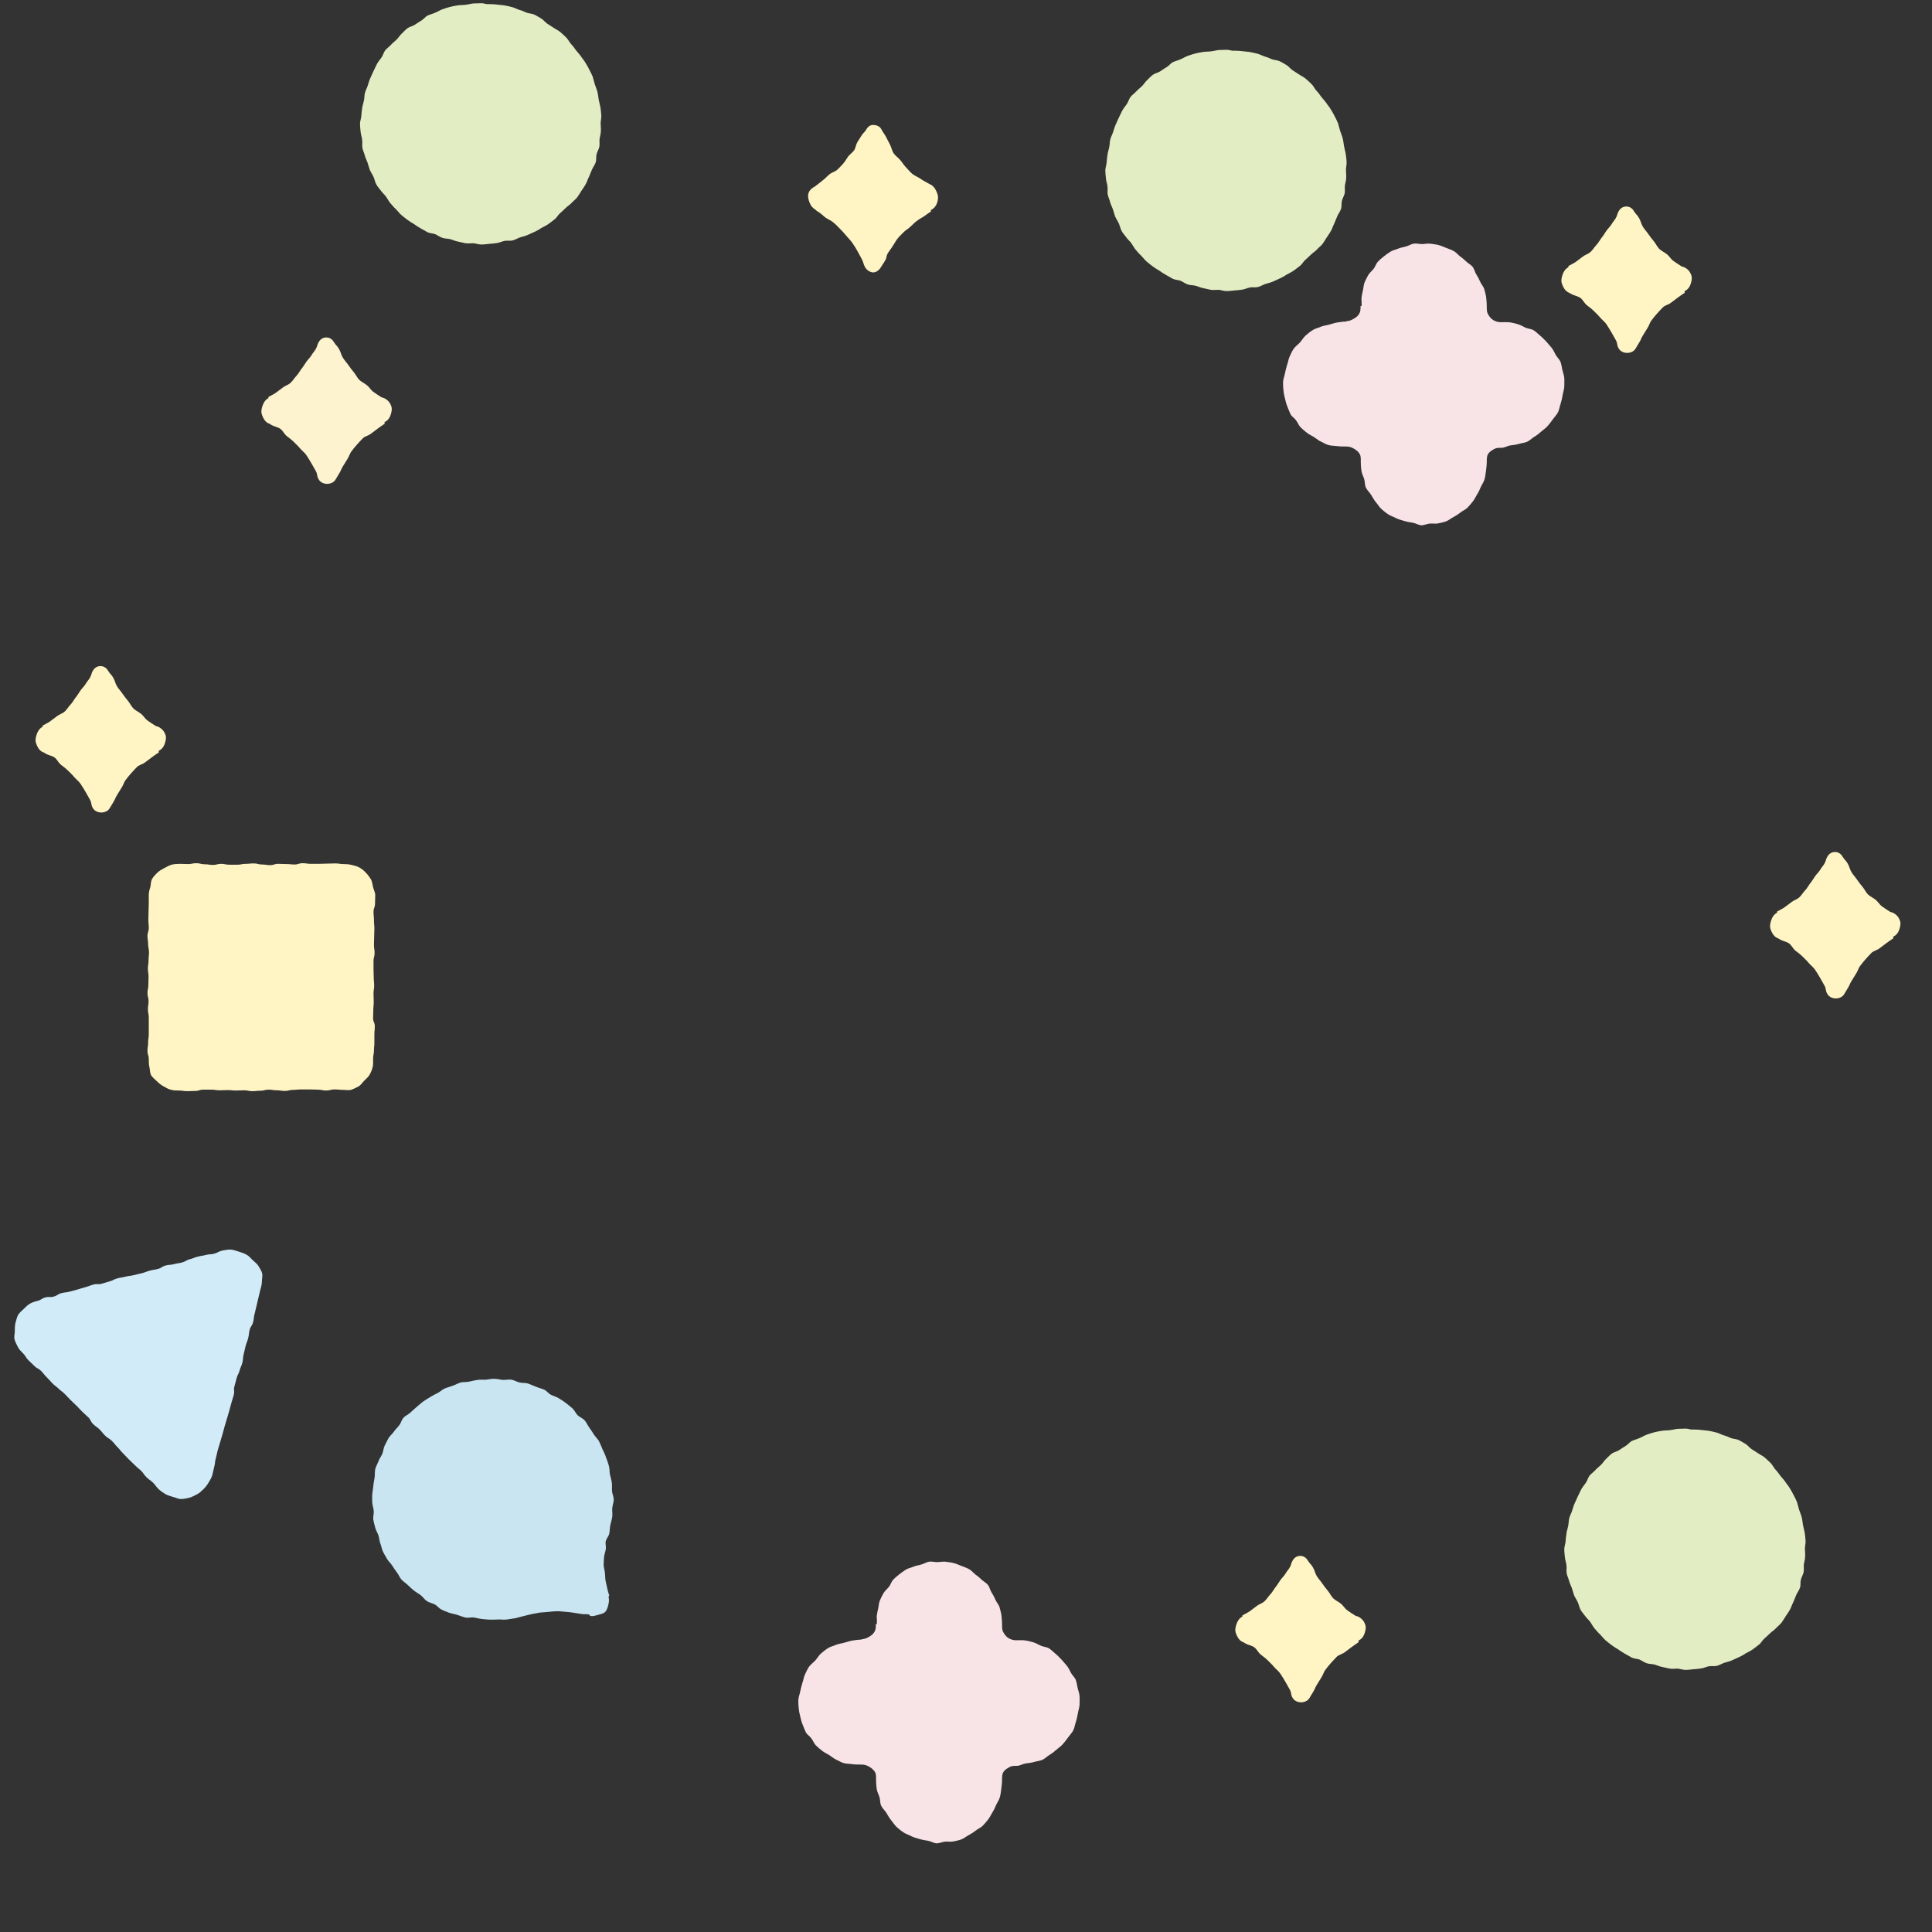
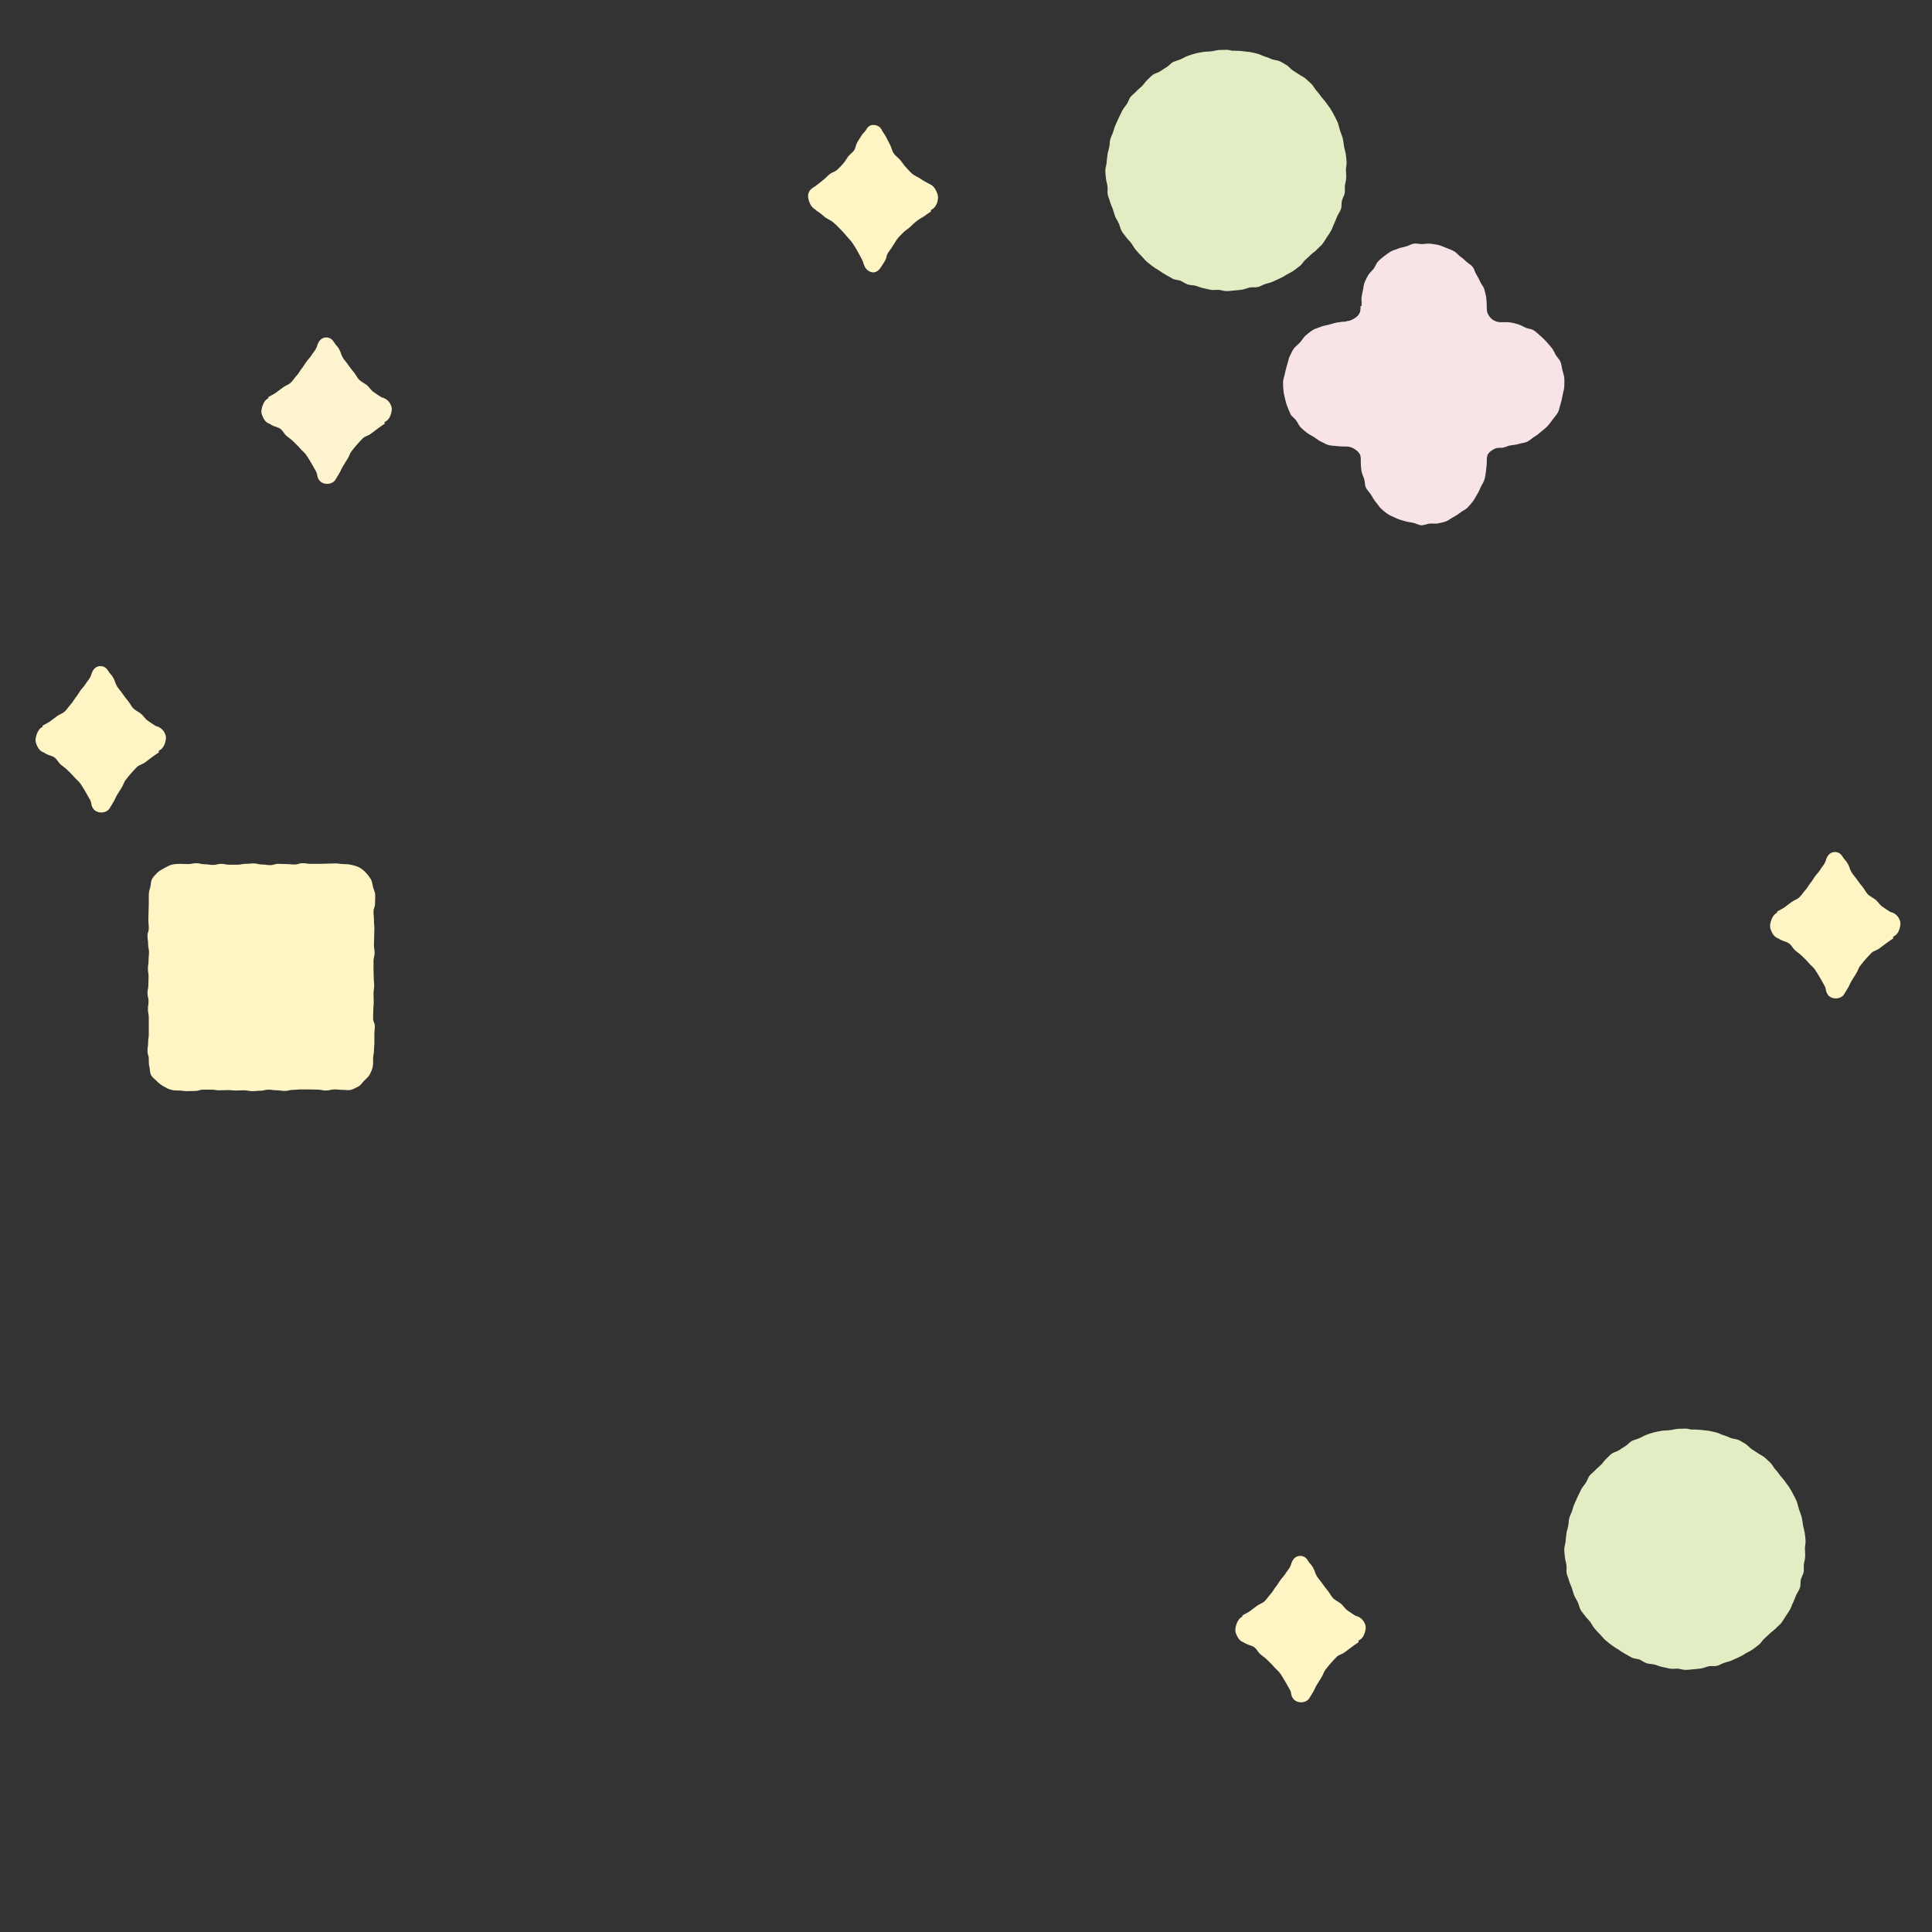
<svg xmlns="http://www.w3.org/2000/svg" version="1.1" id="レイヤー_1" x="0px" y="0px" viewBox="0 0 900 900" style="enable-background:new 0 0 900 900;" xml:space="preserve">
  <rect x="0" y="0" width="900" height="900" fill="#333333" stroke="none" />
  <style type="text/css">
	.st0{fill:#FFF5C4;}
	.st1{fill-rule:evenodd;clip-rule:evenodd;fill:#E3EDC3;}
	.st2{fill:#F8E4E6;}
	.st3{fill-rule:evenodd;clip-rule:evenodd;fill:#C8E5F1;}
	.st4{fill:#D1ECF8;}
	.st5{fill:#FDF3CF;}
</style>
  <g>
    <path class="st0" d="M173.8,493.4c0,1.3,0.1,2.5-0.2,3.7s-0.8,2.4-1.4,3.5c-0.6,1.1-1.6,1.9-2.5,2.8s-1.6,2.1-2.7,2.7   c-1.1,0.6-2.3,1.2-3.5,1.6c-1.2,0.3-2.5,0-3.8,0c-1.9,0-1.9-0.2-3.9-0.2c-1.9,0-1.9,0.5-3.9,0.5c-1.9,0-1.9-0.4-3.9-0.4   c-1.9,0-1.9-0.1-3.9-0.1c-1.9,0-1.9,0-3.8,0c-1.9,0-1.9,0.2-3.8,0.2s-1.9,0.5-3.8,0.5c-1.9,0-1.9-0.3-3.8-0.3   c-1.9,0-1.9-0.3-3.8-0.3c-1.9,0-1.9,0.5-3.8,0.5c-1.9,0-1.9,0.2-3.8,0.2c-1.9,0-1.9-0.4-3.8-0.4c-1.9,0-1.9,0.1-3.8,0.1   c-1.9,0-1.9-0.2-3.8-0.2c-1.9,0-1.9,0.1-3.8,0.1c-1.9,0-1.9-0.3-3.8-0.3c-1.9,0-1.9,0-3.8,0c-1.9,0-1.9,0.6-3.8,0.6   c-1.9,0-1.9,0.1-3.8,0.1c-1.9,0-1.9-0.3-3.8-0.3c-1.3,0-2.6,0-3.8-0.4c-1.2-0.3-2.4-1-3.4-1.6c-1.1-0.6-2.1-1.4-3-2.3   s-2-1.7-2.7-2.8c-0.6-1.1-0.5-2.5-0.8-3.8c-0.3-1.2-0.3-2.4-0.3-3.7c0-1.9-0.6-1.9-0.6-3.9c0-1.9,0.3-1.9,0.3-3.9   c0-1.9,0.3-1.9,0.3-3.9s0-1.9,0-3.9c0-1.9,0-1.9,0-3.8s-0.4-1.9-0.4-3.8s0.3-1.9,0.3-3.8s-0.5-1.9-0.5-3.8s0.4-1.9,0.4-3.8   s0.1-1.9,0.1-3.8s-0.3-1.9-0.3-3.8s0.3-1.9,0.3-3.8s0.2-1.9,0.2-3.8s-0.4-1.9-0.4-3.8s-0.3-1.9-0.3-3.8s0.6-1.9,0.6-3.8   s-0.2-1.9-0.2-3.8s0.1-1.9,0.1-3.8s0.1-1.9,0.1-3.8s0-1.9,0-3.8c0-1.3,0.3-2.5,0.7-3.7c0.3-1.2,0.2-2.7,0.8-3.8   c0.6-1.1,1.6-2.1,2.5-3s2.1-1.5,3.2-2.1c1.1-0.6,2.2-1.2,3.4-1.6c1.2-0.3,2.5-0.4,3.8-0.4c1.9,0,1.9,0.1,3.9,0.1   c1.9,0,1.9-0.4,3.9-0.4c1.9,0,1.9,0.5,3.9,0.5c1.9,0,1.9,0.3,3.8,0.3c1.9,0,1.9-0.5,3.8-0.5c1.9,0,1.9,0.4,3.8,0.4   c1.9,0,1.9,0,3.8,0c1.9,0,1.9-0.4,3.8-0.4c1.9,0,1.9-0.2,3.8-0.2c1.9,0,1.9,0.5,3.8,0.5c1.9,0,1.9,0.3,3.8,0.3   c1.9,0,1.9-0.6,3.8-0.6c1.9,0,1.9,0.1,3.8,0.1c1.9,0,1.9,0.2,3.8,0.2s1.9-0.6,3.8-0.6c1.9,0,1.9,0.3,3.8,0.3c1.9,0,1.9,0,3.8,0   c1.9,0,1.9-0.1,3.8-0.1c1.9,0,1.9-0.1,3.8-0.1c1.9,0,1.9,0.3,3.8,0.3c1.3,0,2.6,0.1,3.8,0.4s2.6,0.6,3.6,1.2c1.1,0.6,2.2,1.5,3,2.4   c0.9,0.9,1.7,2,2.4,3.1c0.6,1.1,0.7,2.5,1,3.7s1,2.4,1,3.7c0,1.9-0.1,1.9-0.1,3.9c0,1.9-0.7,1.9-0.7,3.9c0,1.9,0.2,1.9,0.2,3.9   c0,1.9,0.2,1.9,0.2,3.8s-0.1,1.9-0.1,3.8s-0.1,1.9-0.1,3.8s0.3,1.9,0.3,3.8s-0.5,1.9-0.5,3.8s0,1.9,0,3.8s0.1,1.9,0.1,3.8   s0.2,1.9,0.2,3.8s-0.3,1.9-0.3,3.8s0.1,1.9,0.1,3.8s-0.2,1.9-0.2,3.8s-0.1,1.9-0.1,3.8s0.8,1.9,0.8,3.8s-0.2,1.9-0.2,3.8   s0,1.9,0,3.8s-0.2,1.9-0.2,3.8C174.1,491.5,173.8,491.5,173.8,493.4" />
    <path class="st0" d="M381.2,98.7c1.2,0.7,2.2,1.8,3.4,2.7c1.2,0.8,2.6,1.3,3.7,2.3c1.1,0.9,2.1,2,3.1,3s2,2.1,2.9,3.2   s2,2.1,2.8,3.3c0.8,1.2,1.6,2.4,2.3,3.7c1,1.8,1,1.9,2,3.7c1,1.8,0.6,2.1,1.6,3.9c0.8,1.4,2.4,2.4,3.8,2.4s2.8-1.1,3.6-2.5   c0.9-1.5,1-1.4,1.9-3c0.9-1.5,0.4-1.8,1.2-3.3c0.7-1.2,1.6-2.2,2.3-3.4c0.8-1.1,1.4-2.4,2.2-3.4c0.8-1.1,1.9-2,2.8-3   s2.2-1.6,3.2-2.6c1-0.9,1.9-1.9,3-2.7c1.1-0.9,2.3-1.5,3.4-2.2c1.1-0.8,2.2-1.6,3.3-2.3c0.1-0.1-0.2-0.5-0.1-0.6   c1.5-0.8,2.4-1.9,2.9-3.3c0.5-1.5,0.7-3,0.1-4.5c-0.5-1.4-1.3-3-2.7-3.9c-0.7-0.4-0.8-0.4-1.5-0.8c-1.2-0.7-2.5-1.3-3.7-2.2   c-1.2-0.8-2.6-1.3-3.7-2.2c-1.1-0.9-2-2.1-3-3.1s-1.7-2.3-2.7-3.4c-0.9-1.1-2.2-1.9-3-3.1s-1-2.7-1.7-4c-1-1.8-0.9-1.9-1.9-3.7   s-1.2-1.7-2.2-3.6c-0.8-1.4-2.4-1.9-3.8-1.9s-2.5,0.9-3.2,2.2c-0.9,1.5-1.3,1.3-2.2,2.8c-0.9,1.5-1,1.5-1.9,3   c-0.7,1.2-0.8,2.7-1.5,3.8c-0.8,1.1-2,1.9-2.8,2.9c-0.8,1.1-1.4,2.3-2.3,3.3s-1.8,2-2.8,2.9s-2.5,1.2-3.6,2.1c-1,0.8-1.9,1.9-3,2.7   c-1.1,0.8-2.1,1.8-3.2,2.5c-0.2,0.1-0.1,0.2-0.3,0.3c-1.5,0.8-2.7,1.7-3.2,3.1c-0.5,1.5-0.2,3,0.4,4.5c0.5,1.4,1.3,2.5,2.8,3.4   C380.5,98.3,380.5,98.3,381.2,98.7" />
    <path class="st1" d="M571.5,23.2c-1.2,0-2.5,0.1-3.7,0.1c-1.2,0.1-2.4,0.5-3.6,0.6c-1.2,0.2-2.5,0.1-3.7,0.3   c-1.2,0.2-2.5,0.4-3.6,0.7c-1.2,0.3-2.4,0.7-3.5,1.1c-1.2,0.4-2.2,1.1-3.4,1.6c-1.1,0.5-2.4,0.8-3.5,1.3s-1.9,1.7-2.9,2.3   c-1.1,0.6-2,1.3-3.1,2c-1,0.7-2.4,0.9-3.4,1.6c-1,0.7-1.8,1.7-2.7,2.5s-1.5,1.9-2.4,2.8c-0.9,0.9-1.9,1.6-2.7,2.5s-1.9,1.6-2.7,2.6   c-0.7,1-1,2.3-1.7,3.3s-1.5,1.9-2.1,3s-1,2.2-1.6,3.3c-0.5,1.1-1,2.2-1.5,3.3s-0.8,2.3-1.2,3.5s-1,2.2-1.3,3.4s-0.2,2.4-0.5,3.6   c-0.2,1.2-0.7,2.4-0.8,3.6c-0.2,1.2-0.3,2.4-0.4,3.6c-0.1,1.2-0.6,2.4-0.6,3.7c0,1.2,0.2,2.5,0.3,3.7s0.6,2.4,0.7,3.6   c0.2,1.2-0.1,2.5,0.1,3.7c0.2,1.2,0.8,2.3,1.1,3.5s0.9,2.3,1.3,3.4c0.4,1.2,0.7,2.4,1.1,3.5c0.5,1.1,1.2,2.1,1.7,3.2   s0.7,2.4,1.3,3.5s1.5,2,2.2,3s1.7,1.8,2.4,2.8s1.2,2.1,2,3s1.6,1.9,2.5,2.7c0.9,0.9,1.6,1.9,2.5,2.7s1.9,1.5,2.9,2.3   c1,0.7,2,1.4,3.1,2c1,0.7,2,1.4,3.1,2c1.1,0.6,2.1,1.2,3.2,1.8c1.1,0.5,2.5,0.5,3.6,0.9c1.1,0.5,2.1,1.3,3.3,1.7s2.4,0.3,3.6,0.6   c1.2,0.3,2.3,0.9,3.5,1.1c1.2,0.2,2.4,0.6,3.6,0.8c1.2,0.2,2.5,0,3.7,0c1.2,0.1,2.4,0.6,3.7,0.6c1.2,0,2.5-0.2,3.7-0.3   s2.5-0.2,3.7-0.4s2.4-0.8,3.5-1c1.2-0.2,2.5,0.1,3.7-0.2s2.3-1,3.4-1.4c1.2-0.4,2.4-0.6,3.5-1.1s2.2-1,3.3-1.5s2.2-1.1,3.2-1.8   c1.1-0.6,2.2-1.1,3.2-1.8c1-0.7,2-1.5,2.9-2.2c1-0.7,1.6-2,2.5-2.8s1.8-1.6,2.7-2.5s2-1.5,2.8-2.4s1.9-1.7,2.6-2.6   c0.7-1,1.4-2.1,2-3.1c0.7-1,1.4-2,2-3.1s0.9-2.3,1.5-3.4c0.5-1.1,0.9-2.3,1.4-3.4s1.3-2.1,1.7-3.3c0.4-1.2,0.1-2.5,0.4-3.7   c0.3-1.2,1-2.3,1.3-3.5c0.2-1.2,0-2.5,0.1-3.7c0.2-1.2,0.6-2.4,0.6-3.6c0.1-1.2-0.1-2.4-0.1-3.7c0-1.2,0.4-2.5,0.3-3.7   c-0.1-1.2-0.2-2.5-0.4-3.7s-0.6-2.4-0.8-3.6s-0.3-2.4-0.6-3.6c-0.3-1.2-0.8-2.3-1.2-3.5s-0.6-2.4-1-3.6c-0.5-1.1-1-2.3-1.6-3.3   c-0.5-1.1-1.2-2.2-1.8-3.2c-0.6-1.1-1.5-2-2.1-3c-0.7-1-1.6-1.9-2.3-2.8c-0.7-1-1.4-2-2.3-2.9c-0.8-0.9-1.3-2.1-2.2-3   s-1.8-1.7-2.7-2.5s-2.1-1.3-3.1-2s-2.1-1.3-3.1-2s-1.8-1.8-2.8-2.4c-1.1-0.6-2.1-1.3-3.2-1.8c-1.1-0.5-2.5-0.5-3.6-0.9   c-1.1-0.5-2.2-1-3.4-1.3c-1.2-0.4-2.2-1-3.4-1.3s-2.4-0.6-3.6-0.8c-1.2-0.2-2.4-0.2-3.7-0.4c-1.2-0.2-2.4-0.1-3.7-0.2   C574,23.8,572.8,23.2,571.5,23.2" />
-     <path class="st2" d="M408.5,756.5l-0.5,0.1c0,1.3,0,2.5-0.6,3.5c-0.6,1.1-1.5,1.8-2.6,2.4c-1,0.6-2.1,1.1-3.4,1.1l-0.1,0.2   c-1.4,0-2.7,0.2-4,0.4c-1.4,0.2-2.6,0.7-3.9,1c-1.3,0.4-2.7,0.5-3.9,1c-1.2,0.6-2.7,0.8-3.8,1.6c-1.2,0.7-2.2,1.6-3.3,2.5   c-1,0.9-1.7,2.2-2.6,3.2s-2.1,1.8-2.9,2.9c-0.8,1.1-1.3,2.4-1.9,3.6c-0.6,1.2-0.7,2.6-1.2,3.9c-0.4,1.3-0.7,2.5-1,3.9   c-0.2,1.3-0.8,2.6-0.9,4c0,1.3,0,2.7,0.2,4.1c0.1,1.3,0.4,2.6,0.7,3.8c0.3,1.3,0.6,2.5,1.1,3.7s0.9,2.4,1.5,3.6   c0.6,1.1,1.9,1.8,2.6,2.9c0.8,1,1.2,2.3,2.1,3.2s1.9,1.7,2.9,2.5s2.2,1.3,3.3,2c1.1,0.7,2.1,1.6,3.2,2.1c1.2,0.5,2.3,1.3,3.5,1.6   c1.2,0.4,2.6,0.3,3.9,0.5c1.5,0.2,3,0.2,4.5,0.2c1.3,0,2.5,0.4,3.5,1s2.1,1.4,2.7,2.5c0.6,1,0.5,2.3,0.5,3.6v0.1   c0,1.4,0.1,2.7,0.3,4.1c0.2,1.4,0.9,2.6,1.3,3.9c0.4,1.3,0.2,2.8,0.8,4c0.6,1.2,1.7,2.2,2.4,3.3c0.7,1.1,1.3,2.3,2.2,3.4   c0.9,1,1.6,2.3,2.6,3.2s2.1,1.8,3.2,2.5c1.1,0.8,2.5,1.1,3.7,1.8c1.2,0.6,2.5,0.9,3.8,1.3c1.3,0.4,2.6,0.6,3.9,0.8s2.6,1.1,4,1.2   c1.3,0,2.7-0.7,4-0.8s2.6,0.2,3.9-0.1s2.6-0.5,3.8-1c1.2-0.5,2.2-1.4,3.4-2c1.1-0.6,2.2-1.3,3.2-2.1s2.3-1.3,3.2-2.2   c0.9-0.9,1.7-1.9,2.5-2.9s1.3-2.2,2-3.3s1.2-2.2,1.7-3.4s1.4-2.3,1.7-3.5c0.4-1.2,0.5-2.5,0.7-3.8c0.2-1.5,0.4-3.1,0.4-4.6   c0-1.3,0-2.5,0.6-3.5s1.7-1.7,2.8-2.3c1-0.6,2.1-0.6,3.4-0.6h0.1c1.4,0,2.7-0.9,4-1.1c1.4-0.2,2.7-0.3,4-0.7s2.7-0.5,3.9-1   c1.2-0.6,2.2-1.6,3.3-2.3c1.2-0.7,2.2-1.5,3.2-2.4s2.1-1.6,3-2.6s1.7-2.1,2.5-3.2c0.8-1.1,1.8-2.1,2.4-3.3s0.7-2.6,1.2-3.9   c0.4-1.3,0.7-2.6,0.9-3.9c0.2-1.3,0.7-2.6,0.8-4c0-1.3,0.1-2.7,0-4.1c-0.1-1.3-0.6-2.5-0.9-3.8s-0.4-2.6-0.9-3.8s-1.6-2.1-2.2-3.2   c-0.6-1.1-1.1-2.3-1.9-3.3s-1.7-1.9-2.5-2.9c-0.9-0.9-1.8-1.9-2.8-2.7s-1.9-1.8-3-2.5s-2.5-0.7-3.7-1.2s-2.2-1.2-3.5-1.6   c-1.2-0.4-2.5-0.7-3.7-0.9c-1.5-0.2-3-0.1-4.5-0.1c-1.3,0-2.5-0.4-3.5-1s-1.8-1.6-2.4-2.7c-0.6-1-0.6-2.1-0.6-3.4   c0-1.5-0.1-3-0.3-4.6c-0.2-1.3-0.6-2.6-0.9-3.8c-0.4-1.2-1.4-2.2-1.9-3.4s-1.1-2.3-1.8-3.4c-0.7-1.1-0.9-2.5-1.7-3.5   c-0.8-1-2.1-1.6-3-2.5s-1.9-1.7-2.9-2.4c-1-0.8-1.8-1.9-3-2.5c-1.1-0.6-2.4-1-3.6-1.5s-2.4-1-3.6-1.3s-2.5-0.4-3.8-0.6   c-1.3-0.1-2.5,0.2-3.7,0.2c-1.3,0-2.6-0.4-3.8-0.2c-1.3,0.2-2.4,1-3.6,1.3c-1.2,0.4-2.5,0.5-3.6,1s-2.5,0.7-3.6,1.4   s-2.1,1.4-3.1,2.2s-2,1.6-2.8,2.5c-0.9,0.9-1.2,2.3-2,3.3s-1.8,1.8-2.5,2.9c-0.6,1.1-1.2,2.2-1.7,3.4c-0.5,1.1-0.5,2.5-0.8,3.7   s-0.5,2.4-0.7,3.7C408.5,754,408.5,755.2,408.5,756.5" />
-     <path class="st3" d="M283.8,743.2c0.1,0.3-0.4,0.4-0.3,0.7c0.3,1.3,0.2,2.5-0.1,3.6c-0.3,1.2-0.6,2.5-1.5,3.4s-2.2,1-3.4,1.4   c-1.2,0.3-2.4,0.8-3.6,0.4c-0.3-0.1-0.2-0.5-0.5-0.6c-1.2-0.3-2.6,0-3.9-0.3c-1.3-0.2-2.5-0.4-3.8-0.6c-1.3-0.2-2.5-0.3-3.8-0.4   c-1.3-0.1-2.5-0.3-3.8-0.2c-1.3,0-2.5,0.2-3.8,0.3s-2.5,0.2-3.8,0.3c-1.3,0.2-2.5,0.5-3.8,0.7c-1.2,0.3-2.5,0.6-3.7,0.9   c-1.3,0.3-2.5,0.7-3.8,1c-1.3,0.2-2.6,0.4-3.9,0.6c-1.3,0.2-2.6,0-3.9,0c-1.3,0.1-2.6,0.1-3.9,0.1c-1.3,0-2.6-0.2-3.9-0.3   c-1.3-0.1-2.5-0.5-3.8-0.7s-2.7,0.3-4,0s-2.5-0.8-3.7-1.2s-2.6-0.6-3.8-1c-1.2-0.5-2.5-0.9-3.6-1.5c-1.2-0.5-2-1.8-3.2-2.4   c-1.1-0.6-2.5-0.8-3.6-1.5s-1.8-1.9-2.8-2.7s-2.2-1.4-3.2-2.2s-2-1.7-2.9-2.6c-0.9-0.9-2.1-1.6-3-2.6s-1.3-2.3-2.1-3.3   s-1.5-2.1-2.2-3.2c-0.7-1.1-1.8-2-2.4-3.1c-0.6-1.1-1.4-2.3-1.9-3.4c-0.6-1.2-0.7-2.5-1.2-3.7s-0.5-2.6-0.9-3.8s-1.2-2.4-1.5-3.6   c-0.3-1.3-0.7-2.5-0.9-3.8s0.3-2.7,0.2-4s-0.6-2.6-0.7-3.9c0-1.3-0.1-2.6,0-3.9c0.1-1.3,0.4-2.6,0.5-3.9c0.1-1.3,0.4-2.6,0.6-3.9   c0.2-1.3,0-2.7,0.3-3.9c0.3-1.3,1-2.4,1.5-3.7c0.4-1.2,1.3-2.3,1.8-3.5s0.5-2.6,1.1-3.8s1.2-2.3,1.8-3.5c0.7-1.1,1.8-2,2.5-3   c0.7-1.1,1.7-1.9,2.5-3c0.8-1,1.1-2.6,2-3.5c0.9-1,2.3-1.5,3.2-2.4c1-0.9,1.9-1.8,2.9-2.6s2-1.8,3-2.5c1.1-0.8,2.2-1.4,3.3-2.1   c1.1-0.7,2.3-1.3,3.5-1.9c1.2-0.6,2.1-1.6,3.3-2.1s2.5-0.8,3.7-1.3c1.2-0.4,2.4-1.1,3.7-1.5c1.3-0.3,2.7-0.1,4-0.4   c1.3-0.3,2.6-0.6,3.9-0.8c1.3-0.2,2.6,0,3.9-0.1c1.3-0.1,2.6-0.5,3.9-0.4c1.3,0,2.6,0.4,3.9,0.5c1.3,0.1,2.7-0.3,4-0.1   s2.5,1,3.8,1.3s2.7,0.1,4,0.5c1.2,0.4,2.4,1,3.7,1.5c1.2,0.5,2.5,0.8,3.7,1.3s2,1.8,3.2,2.4c1.1,0.6,2.5,0.9,3.6,1.6   c1.1,0.7,2.3,1.4,3.3,2.2s2.1,1.6,3.1,2.5s1.5,2.2,2.4,3.2c0.9,0.9,2.4,1.4,3.3,2.4s1.4,2.3,2.2,3.4c0.8,1.1,1.5,2.2,2.2,3.3   s1.8,2,2.4,3.2s1.1,2.5,1.6,3.7c0.6,1.2,1.2,2.4,1.6,3.7c0.5,1.2,0.9,2.5,1.3,3.8s0.3,2.7,0.5,4c0.3,1.3,0.7,2.6,0.9,3.9   c0.2,1.3,0,2.7,0.1,4s0.8,2.6,0.8,4c0,1.3-0.6,2.6-0.7,4c-0.1,1.3,0.2,2.7,0,4s-0.6,2.6-0.9,3.9c-0.3,1.3-0.2,2.7-0.5,4   c-0.3,1.2-1.3,2.2-1.6,3.4c-0.3,1.2,0.2,2.5,0,3.8c-0.2,1.2-0.7,2.4-0.8,3.6c-0.1,1.2-0.2,2.5-0.2,3.7s0.5,2.4,0.6,3.7   c0.1,1.2,0.1,2.5,0.3,3.7c0.2,1.2,0.6,2.4,0.8,3.6C283.1,740.9,283.4,742.1,283.8,743.2" />
    <path class="st2" d="M634.3,142.5l-0.5,0.1c0,1.3,0,2.5-0.6,3.5c-0.6,1.1-1.5,1.8-2.6,2.4c-1,0.6-2.1,1.1-3.4,1.1l-0.1,0.2   c-1.4,0-2.7,0.2-4,0.4c-1.4,0.2-2.6,0.7-3.9,1c-1.3,0.4-2.7,0.5-3.9,1c-1.2,0.6-2.7,0.8-3.8,1.6c-1.2,0.7-2.2,1.6-3.3,2.5   c-1,0.9-1.7,2.2-2.6,3.2c-0.9,1-2.1,1.8-2.9,2.9c-0.8,1.1-1.3,2.4-1.9,3.6c-0.6,1.2-0.7,2.6-1.2,3.9c-0.4,1.3-0.7,2.5-1,3.9   c-0.2,1.3-0.8,2.6-0.9,4c0,1.3,0,2.7,0.2,4.1c0.1,1.3,0.4,2.6,0.7,3.8c0.3,1.3,0.6,2.5,1.1,3.7s0.9,2.4,1.5,3.6   c0.6,1.1,1.9,1.8,2.6,2.9c0.8,1,1.2,2.3,2.1,3.2c0.9,0.9,1.9,1.7,2.9,2.5s2.2,1.3,3.3,2s2.1,1.6,3.2,2.1c1.2,0.5,2.3,1.3,3.5,1.6   c1.2,0.4,2.6,0.3,3.9,0.5c1.5,0.2,3,0.2,4.5,0.2c1.3,0,2.5,0.4,3.5,1s2.1,1.4,2.7,2.5c0.6,1,0.5,2.3,0.5,3.6v0.1   c0,1.4,0.1,2.7,0.3,4.1s0.9,2.6,1.3,3.9c0.4,1.3,0.2,2.8,0.8,4s1.7,2.2,2.4,3.3s1.3,2.3,2.2,3.4c0.9,1,1.6,2.3,2.6,3.2   s2.1,1.8,3.2,2.5c1.1,0.8,2.5,1.1,3.7,1.8c1.2,0.6,2.5,0.9,3.8,1.3s2.6,0.6,3.9,0.8c1.3,0.2,2.6,1.1,4,1.2c1.3,0,2.7-0.7,4-0.8   s2.6,0.2,3.9-0.1c1.3-0.3,2.6-0.5,3.8-1s2.2-1.4,3.4-2c1.1-0.6,2.2-1.3,3.2-2.1s2.3-1.3,3.2-2.2s1.7-1.9,2.5-2.9s1.3-2.2,2-3.3   s1.2-2.2,1.7-3.4s1.4-2.3,1.7-3.5c0.4-1.2,0.5-2.5,0.7-3.8c0.2-1.5,0.4-3.1,0.4-4.6c0-1.3,0-2.5,0.6-3.5s1.7-1.7,2.8-2.3   c1-0.6,2.1-0.6,3.4-0.6h0.1c1.4,0,2.7-0.9,4-1.1c1.4-0.2,2.7-0.3,4-0.7s2.7-0.5,3.9-1c1.2-0.6,2.2-1.6,3.3-2.3   c1.2-0.7,2.2-1.5,3.2-2.4s2.1-1.6,3-2.6s1.7-2.1,2.5-3.2c0.8-1.1,1.8-2.1,2.4-3.3c0.6-1.2,0.7-2.6,1.2-3.9c0.4-1.3,0.7-2.6,0.9-3.9   c0.2-1.3,0.7-2.6,0.8-4c0-1.3,0.1-2.7,0-4.1c-0.1-1.3-0.6-2.5-0.9-3.8c-0.3-1.3-0.4-2.6-0.9-3.8s-1.6-2.1-2.2-3.2   c-0.6-1.1-1.1-2.3-1.9-3.3s-1.7-1.9-2.5-2.9c-0.9-0.9-1.8-1.9-2.8-2.7s-1.9-1.8-3-2.5s-2.5-0.7-3.7-1.2s-2.2-1.2-3.5-1.6   c-1.2-0.4-2.5-0.7-3.7-0.9c-1.5-0.2-3-0.1-4.5-0.1c-1.3,0-2.5-0.4-3.5-1s-1.8-1.6-2.4-2.7c-0.6-1-0.6-2.1-0.6-3.4   c0-1.5-0.1-3-0.3-4.6c-0.2-1.3-0.6-2.6-0.9-3.8c-0.4-1.2-1.4-2.2-1.9-3.4s-1.1-2.3-1.8-3.4s-0.9-2.5-1.7-3.5s-2.1-1.6-3-2.5   s-1.9-1.7-2.9-2.4c-1-0.8-1.8-1.9-3-2.5c-1.1-0.6-2.4-1-3.6-1.5c-1.2-0.5-2.4-1-3.6-1.3c-1.2-0.3-2.5-0.4-3.8-0.6   c-1.3-0.1-2.5,0.2-3.7,0.2c-1.3,0-2.6-0.4-3.8-0.2c-1.3,0.2-2.4,1-3.6,1.3c-1.2,0.4-2.5,0.5-3.6,1s-2.5,0.7-3.6,1.4   s-2.1,1.4-3.1,2.2s-2,1.6-2.8,2.5c-0.9,0.9-1.2,2.3-2,3.3s-1.8,1.8-2.5,2.9c-0.6,1.1-1.2,2.2-1.7,3.4c-0.5,1.1-0.5,2.5-0.8,3.7   s-0.5,2.4-0.7,3.7C634.3,140,634.3,141.2,634.3,142.5" />
-     <path class="st4" d="M10.8,630.5c1.4,1.4,1,1.7,2.4,3.1c1.4,1.4,1.4,1.3,2.8,2.7s1.8,1,3.1,2.3c1.4,1.4,1.2,1.5,2.6,2.9   s1.3,1.4,2.6,2.8c1.4,1.4,1.5,1.2,2.9,2.5c1.4,1.4,1.6,1.2,2.9,2.5c1.4,1.4,1.3,1.4,2.7,2.8c1.4,1.4,1.4,1.3,2.8,2.7   c1.4,1.4,1.3,1.4,2.7,2.8c1.4,1.4,1.5,1.3,2.8,2.6c1.4,1.4,0.9,1.8,2.3,3.2c1.4,1.4,1.6,1.1,3,2.5s1.2,1.5,2.6,2.9   c1.4,1.4,1.7,1,3.1,2.4c1.4,1.4,1.2,1.5,2.6,2.9c1.4,1.4,1.2,1.5,2.6,2.9c1.4,1.4,1.3,1.4,2.7,2.8c1.4,1.4,1.4,1.3,2.8,2.7   s1.5,1.3,2.9,2.6c1.4,1.4,1.1,1.6,2.5,3s1.6,1.2,3,2.5c1.4,1.4,1.2,1.6,2.6,3c0.9,0.9,2.1,1.7,3.1,2.3c1.1,0.7,2.4,1,3.6,1.4   c1.3,0.3,2.5,1,3.8,1s2.7-0.3,3.9-0.6c1.2-0.3,2.4-1,3.6-1.6c1.1-0.6,2.1-1.5,3-2.4s1.7-1.9,2.4-3.1c0.6-1.1,1.4-2.2,1.7-3.5   c0.5-1.9,0.4-1.9,0.9-3.8c0.5-1.9,0.2-1.9,0.7-3.8c0.5-1.9,0.4-1.9,0.9-3.8c0.5-1.9,0.6-1.8,1.1-3.7s0.6-1.8,1.1-3.7s0.5-1.8,1-3.7   s0.6-1.8,1.1-3.7s0.6-1.8,1.1-3.7s0.5-1.9,1-3.7c0.5-1.9,0.6-1.8,1.1-3.7s-0.2-2.1,0.3-3.9c0.5-1.9,0.5-1.9,1-3.8   c0.5-1.9,0.9-1.8,1.4-3.6c0.5-1.9,0.8-1.8,1.3-3.7s0.1-2,0.6-3.9s0.4-1.9,0.9-3.8c0.5-1.9,0.7-1.8,1.2-3.7s0.2-2,0.7-3.9   s1.1-1.7,1.6-3.6c0.5-1.9,0.2-2,0.7-3.8c0.5-1.9,0.4-1.9,0.9-3.8c0.5-1.9,0.4-1.9,0.9-3.8c0.5-1.9,0.4-1.9,0.9-3.8   c0.4-1.3,0.7-2.5,0.7-3.7c0-1.3,0.4-2.7,0.1-3.9c-0.3-1.3-1.2-2.4-1.8-3.5c-0.7-1.1-1.8-1.8-2.7-2.7c-0.9-0.9-1.7-1.9-2.9-2.5   c-1.1-0.6-2.3-1-3.6-1.4c-1.2-0.3-2.5-0.9-3.8-0.9c-1.2,0-2.6,0.2-3.9,0.5c-1.9,0.5-1.8,0.9-3.6,1.4c-1.9,0.5-2,0.1-3.9,0.6   s-1.9,0.3-3.8,0.8s-1.8,0.7-3.7,1.2c-1.9,0.5-1.7,1-3.6,1.5s-1.9,0.3-3.8,0.8s-2,0.1-3.8,0.6c-1.9,0.5-1.7,1.1-3.6,1.6   s-1.9,0.3-3.8,0.8s-1.8,0.7-3.7,1.2c-1.9,0.5-1.9,0.4-3.8,0.9c-1.9,0.5-2,0.2-3.8,0.7c-1.9,0.5-1.9,0.3-3.8,0.8   c-1.9,0.5-1.8,0.9-3.6,1.4c-1.9,0.5-1.8,0.6-3.7,1.1s-2-0.1-3.9,0.4s-1.8,0.7-3.7,1.2s-1.9,0.6-3.7,1.1c-1.9,0.5-1.9,0.5-3.7,1   c-1.9,0.5-2,0.2-3.8,0.7c-1.9,0.5-1.7,1.1-3.6,1.6s-2-0.1-3.9,0.4s-1.7,1.1-3.6,1.6c-1.3,0.3-2.5,0.7-3.6,1.3   c-1.1,0.7-2,1.6-2.9,2.5s-2,1.7-2.6,2.8s-0.8,2.4-1.2,3.7c-0.3,1.2-0.3,2.5-0.3,3.8s-0.5,2.7-0.1,3.9c0.3,1.2,1,2.4,1.6,3.6   C8.9,628.7,9.9,629.5,10.8,630.5" />
    <path class="st5" d="M126.5,198c1.2,0.7,2.8,0.9,4,1.7s1.8,2.3,2.9,3.3c1.1,0.9,2.3,1.7,3.3,2.7s2.1,2,3,3.1s2.2,2,3,3.2   s1.6,2.5,2.3,3.7c1,1.8,1,1.8,2.1,3.7c1,1.8,0.3,2.2,1.4,4c0.8,1.4,2.5,2,3.9,2s3.1-0.6,3.9-2c0.9-1.5,0.9-1.5,1.8-3   c0.9-1.5,0.7-1.6,1.6-3.1c0.7-1.2,1.4-2.3,2.1-3.4c0.8-1.1,1.1-2.6,1.9-3.6c0.8-1.1,1.7-2.2,2.6-3.2c0.9-1,1.8-2,2.8-3   c1-0.9,2.6-1.2,3.6-2c1.1-0.8,2.1-1.6,3.2-2.4c1.1-0.8,2.2-1.6,3.3-2.3c0.1-0.1-0.2-0.7-0.1-0.7c1.5-0.8,2.3-1.8,2.8-3.2   c0.5-1.5,0.9-3,0.3-4.5c-0.5-1.4-1.5-2.6-3-3.4c-0.7-0.4-0.9-0.2-1.6-0.6c-1.2-0.7-2.4-1.6-3.6-2.4c-1.2-0.8-1.9-2.2-3-3.1   c-1.1-0.9-2.5-1.5-3.6-2.5c-1-1-1.6-2.4-2.5-3.5s-1.8-2.2-2.6-3.4s-1.8-2.2-2.6-3.5c-1-1.8-0.7-2-1.7-3.9c-1-1.8-1.4-1.6-2.5-3.4   c-0.8-1.4-2.1-2.1-3.5-2.1s-2.7,0.7-3.5,2.1c-0.9,1.5-0.5,1.7-1.4,3.3c-0.9,1.5-1.1,1.4-2,2.9c-0.7,1.2-1.8,2.1-2.5,3.2   c-0.8,1.1-1.4,2.3-2.3,3.3c-0.8,1.1-1.4,2.3-2.4,3.3c-0.9,1-1.6,2.2-2.6,3.1c-1,0.9-2.5,1.3-3.5,2.1c-1.1,0.8-2.1,1.6-3.2,2.4   c-1.1,0.8-2.3,1.3-3.5,2c-0.2,0.1,0.1,0.5-0.1,0.6c-1.5,0.8-2.2,2.1-2.7,3.5c-0.5,1.5-0.8,2.9-0.2,4.4c0.5,1.4,1.3,2.9,2.7,3.7   C125.9,197.5,125.8,197.6,126.5,198" />
    <path class="st0" d="M580.2,765.6c1.2,0.7,2.8,0.9,4,1.7s1.8,2.3,2.9,3.3c1.1,0.9,2.3,1.7,3.3,2.7s2.1,2,3,3.1s2.2,2,3,3.2   s1.6,2.5,2.3,3.7c1,1.8,1,1.8,2.1,3.7c1,1.8,0.3,2.2,1.4,4c0.8,1.4,2.5,2,3.9,2s3.1-0.6,3.9-2c0.9-1.5,0.9-1.5,1.8-3   c0.9-1.5,0.7-1.6,1.6-3.1c0.7-1.2,1.4-2.3,2.1-3.4c0.8-1.1,1.1-2.6,1.9-3.6c0.8-1.1,1.7-2.2,2.6-3.2c0.9-1,1.8-2,2.8-3   c1-0.9,2.6-1.2,3.6-2c1.1-0.8,2.1-1.6,3.2-2.4c1.1-0.8,2.2-1.6,3.3-2.3c0.1-0.1-0.2-0.7-0.1-0.7c1.5-0.8,2.3-1.8,2.8-3.2   c0.5-1.5,0.9-3,0.3-4.5c-0.5-1.4-1.5-2.6-3-3.4c-0.7-0.4-0.9-0.2-1.6-0.6c-1.2-0.7-2.4-1.6-3.6-2.4c-1.2-0.8-1.9-2.2-3-3.1   c-1.1-0.9-2.5-1.5-3.6-2.5c-1-1-1.6-2.4-2.5-3.5s-1.8-2.2-2.6-3.4s-1.8-2.2-2.6-3.5c-1-1.8-0.7-2-1.7-3.9c-1-1.8-1.4-1.6-2.5-3.4   c-0.8-1.4-2.1-2.1-3.5-2.1s-2.7,0.7-3.5,2.1c-0.9,1.5-0.5,1.7-1.4,3.3c-0.9,1.5-1.1,1.4-2,2.9c-0.7,1.2-1.8,2.1-2.5,3.2   c-0.8,1.1-1.4,2.3-2.3,3.3c-0.8,1.1-1.4,2.3-2.4,3.3c-0.9,1-1.6,2.2-2.6,3.1c-1,0.9-2.5,1.3-3.5,2.1c-1.1,0.8-2.1,1.6-3.2,2.4   c-1.1,0.8-2.3,1.3-3.5,2c-0.2,0.1,0.1,0.5-0.1,0.6c-1.5,0.8-2.2,2.1-2.7,3.5c-0.5,1.5-0.8,2.9-0.2,4.4c0.5,1.4,1.3,2.9,2.7,3.7   C579.5,765.1,579.5,765.2,580.2,765.6" />
    <path class="st1" d="M785.3,665.5c-1.2,0-2.5,0.1-3.7,0.1c-1.2,0.1-2.4,0.5-3.6,0.6c-1.2,0.2-2.5,0.1-3.7,0.3s-2.5,0.4-3.6,0.7   c-1.2,0.3-2.4,0.7-3.5,1.1c-1.2,0.4-2.2,1.1-3.4,1.6c-1.1,0.5-2.4,0.8-3.5,1.3s-1.9,1.7-2.9,2.3c-1.1,0.6-2,1.3-3.1,2   c-1,0.7-2.4,0.9-3.4,1.6c-1,0.7-1.8,1.7-2.7,2.5s-1.5,1.9-2.4,2.8c-0.9,0.9-1.9,1.6-2.7,2.5s-1.9,1.6-2.7,2.6c-0.7,1-1,2.3-1.7,3.3   s-1.5,1.9-2.1,3s-1,2.2-1.6,3.3c-0.5,1.1-1,2.2-1.5,3.3s-0.8,2.3-1.2,3.5s-1,2.2-1.3,3.4s-0.2,2.4-0.5,3.6   c-0.2,1.2-0.7,2.4-0.8,3.6c-0.2,1.2-0.3,2.4-0.4,3.6c-0.1,1.2-0.6,2.4-0.6,3.7s0.2,2.5,0.3,3.7s0.6,2.4,0.7,3.6   c0.2,1.2-0.1,2.5,0.1,3.7c0.2,1.2,0.8,2.3,1.1,3.5s0.9,2.3,1.3,3.4c0.4,1.2,0.7,2.4,1.1,3.5c0.5,1.1,1.2,2.1,1.7,3.2   c0.5,1.1,0.7,2.4,1.3,3.5s1.5,2,2.2,3s1.7,1.8,2.4,2.8s1.2,2.1,2,3s1.6,1.9,2.5,2.7c0.9,0.9,1.6,1.9,2.5,2.7s1.9,1.5,2.9,2.3   c1,0.7,2,1.4,3.1,2c1,0.7,2,1.4,3.1,2s2.1,1.2,3.2,1.8c1.1,0.5,2.5,0.5,3.6,0.9c1.1,0.5,2.1,1.3,3.3,1.7s2.4,0.3,3.6,0.6   c1.2,0.3,2.3,0.9,3.5,1.1c1.2,0.2,2.4,0.6,3.6,0.8c1.2,0.2,2.5,0,3.7,0c1.2,0.1,2.4,0.6,3.7,0.6c1.2,0,2.5-0.2,3.7-0.3   s2.5-0.2,3.7-0.4s2.4-0.8,3.5-1c1.2-0.2,2.5,0.1,3.7-0.2s2.3-1,3.4-1.4c1.2-0.4,2.4-0.6,3.5-1.1s2.2-1,3.3-1.5s2.2-1.1,3.2-1.8   c1.1-0.6,2.2-1.1,3.2-1.8s2-1.5,2.9-2.2c1-0.7,1.6-2,2.5-2.8s1.8-1.6,2.7-2.5s2-1.5,2.8-2.4s1.9-1.7,2.6-2.6c0.7-1,1.4-2.1,2-3.1   c0.7-1,1.4-2,2-3.1s0.9-2.3,1.5-3.4c0.5-1.1,0.9-2.3,1.4-3.4c0.5-1.1,1.3-2.1,1.7-3.3s0.1-2.5,0.4-3.7c0.3-1.2,1-2.3,1.3-3.5   c0.2-1.2,0-2.5,0.1-3.7c0.2-1.2,0.6-2.4,0.6-3.6c0.1-1.2-0.1-2.4-0.1-3.7s0.4-2.5,0.3-3.7c-0.1-1.2-0.2-2.5-0.4-3.7   s-0.6-2.4-0.8-3.6c-0.2-1.2-0.3-2.4-0.6-3.6c-0.3-1.2-0.8-2.3-1.2-3.5s-0.6-2.4-1-3.6c-0.5-1.1-1-2.3-1.6-3.3   c-0.5-1.1-1.2-2.2-1.8-3.2c-0.6-1.1-1.5-2-2.1-3c-0.7-1-1.6-1.9-2.3-2.8c-0.7-1-1.4-2-2.3-2.9c-0.8-0.9-1.3-2.1-2.2-3   s-1.8-1.7-2.7-2.5s-2.1-1.3-3.1-2s-2.1-1.3-3.1-2s-1.8-1.8-2.8-2.4c-1.1-0.6-2.1-1.3-3.2-1.8c-1.1-0.5-2.5-0.5-3.6-0.9   c-1.1-0.5-2.2-1-3.4-1.3c-1.2-0.4-2.2-1-3.4-1.3s-2.4-0.6-3.6-0.8c-1.2-0.2-2.4-0.2-3.7-0.4c-1.2-0.2-2.4-0.1-3.7-0.2   C787.7,666.1,786.5,665.5,785.3,665.5" />
-     <path class="st1" d="M224.3,1.5c-1.2,0-2.5,0.1-3.7,0.1c-1.2,0.1-2.4,0.5-3.6,0.6c-1.2,0.2-2.5,0.1-3.7,0.3s-2.5,0.4-3.6,0.7   c-1.2,0.3-2.4,0.7-3.5,1.1c-1.2,0.4-2.2,1.1-3.4,1.6c-1.1,0.5-2.4,0.8-3.5,1.3s-1.9,1.7-2.9,2.3c-1.1,0.6-2,1.3-3.1,2   c-1,0.7-2.4,0.9-3.4,1.6c-1,0.7-1.8,1.7-2.7,2.5c-0.9,0.8-1.5,1.9-2.4,2.8s-1.9,1.6-2.7,2.5s-1.9,1.6-2.7,2.6c-0.7,1-1,2.3-1.7,3.3   s-1.5,1.9-2.1,3s-1,2.2-1.6,3.3c-0.5,1.1-1,2.2-1.5,3.3s-0.8,2.3-1.2,3.5s-1,2.2-1.3,3.4s-0.2,2.4-0.5,3.6   c-0.2,1.2-0.7,2.4-0.8,3.6c-0.2,1.2-0.3,2.4-0.4,3.6c-0.1,1.2-0.6,2.4-0.6,3.7c0,1.2,0.2,2.5,0.3,3.7s0.6,2.4,0.7,3.6   c0.2,1.2-0.1,2.5,0.1,3.7c0.2,1.2,0.8,2.3,1.1,3.5s0.9,2.3,1.3,3.4c0.4,1.2,0.7,2.4,1.1,3.5c0.5,1.1,1.2,2.1,1.7,3.2   s0.7,2.4,1.3,3.5s1.5,2,2.2,3s1.7,1.8,2.4,2.8s1.2,2.1,2,3s1.6,1.9,2.5,2.7c0.9,0.9,1.6,1.9,2.5,2.7c0.9,0.8,1.9,1.5,2.9,2.3   c1,0.7,2,1.4,3.1,2c1,0.7,2,1.4,3.1,2s2.1,1.2,3.2,1.8c1.1,0.5,2.5,0.5,3.6,0.9c1.1,0.5,2.1,1.3,3.3,1.7c1.2,0.4,2.4,0.3,3.6,0.6   c1.2,0.3,2.3,0.9,3.5,1.1s2.4,0.6,3.6,0.8c1.2,0.2,2.5,0,3.7,0c1.2,0.1,2.4,0.6,3.7,0.6c1.2,0,2.5-0.2,3.7-0.3   c1.2-0.1,2.5-0.2,3.7-0.4c1.2-0.2,2.4-0.8,3.5-1c1.2-0.2,2.5,0.1,3.7-0.2c1.2-0.3,2.3-1,3.4-1.4c1.2-0.4,2.4-0.6,3.5-1.1   s2.2-1,3.3-1.5s2.2-1.1,3.2-1.8c1.1-0.6,2.2-1.1,3.2-1.8c1-0.7,2-1.5,2.9-2.2c1-0.7,1.6-2,2.5-2.8s1.8-1.6,2.7-2.5   c0.9-0.9,2-1.5,2.8-2.4s1.9-1.7,2.6-2.6c0.7-1,1.4-2.1,2-3.1c0.7-1,1.4-2,2-3.1s0.9-2.3,1.5-3.4c0.5-1.1,0.9-2.3,1.4-3.4   s1.3-2.1,1.7-3.3c0.4-1.2,0.1-2.5,0.4-3.7s1-2.3,1.3-3.5c0.2-1.2,0-2.5,0.1-3.7c0.2-1.2,0.6-2.4,0.6-3.6c0.1-1.2-0.1-2.4-0.1-3.7   c0-1.2,0.4-2.5,0.3-3.7s-0.2-2.5-0.4-3.7c-0.2-1.2-0.6-2.4-0.8-3.6c-0.2-1.2-0.3-2.4-0.6-3.6c-0.3-1.2-0.8-2.3-1.2-3.5   c-0.4-1.2-0.6-2.4-1-3.6c-0.5-1.1-1-2.3-1.6-3.3c-0.5-1.1-1.2-2.2-1.8-3.2c-0.6-1.1-1.5-2-2.1-3c-0.7-1-1.6-1.9-2.3-2.8   c-0.7-1-1.4-2-2.3-2.9c-0.8-0.9-1.3-2.1-2.2-3c-0.9-0.9-1.8-1.7-2.7-2.5c-0.9-0.8-2.1-1.3-3.1-2s-2.1-1.3-3.1-2s-1.8-1.8-2.8-2.4   C251,8,250,7.3,248.9,6.8s-2.5-0.5-3.6-0.9c-1.1-0.5-2.2-1-3.4-1.3c-1.2-0.4-2.2-1-3.4-1.3s-2.4-0.6-3.6-0.8   c-1.2-0.2-2.4-0.2-3.7-0.4c-1.2-0.2-2.4-0.1-3.7-0.2C226.7,2.1,225.5,1.5,224.3,1.5" />
    <path class="st0" d="M21.3,351.1c1.2,0.7,2.8,0.9,4,1.7c1.2,0.8,1.8,2.3,2.9,3.3c1.1,0.9,2.3,1.7,3.3,2.7c1,1,2.1,2,3,3.1   s2.2,2,3,3.2s1.6,2.5,2.3,3.7c1,1.8,1,1.8,2.1,3.7c1,1.8,0.3,2.2,1.4,4c0.8,1.4,2.5,2,3.9,2s3.1-0.6,3.9-2c0.9-1.5,0.9-1.5,1.8-3   c0.9-1.5,0.7-1.6,1.6-3.1c0.7-1.2,1.4-2.3,2.1-3.4c0.8-1.1,1.1-2.6,1.9-3.6c0.8-1.1,1.7-2.2,2.6-3.2c0.9-1,1.8-2,2.8-3   c1-0.9,2.6-1.2,3.6-2c1.1-0.8,2.1-1.6,3.2-2.4s2.2-1.6,3.3-2.3c0.1-0.1-0.2-0.7-0.1-0.7c1.5-0.8,2.3-1.8,2.8-3.2   c0.5-1.5,0.9-3,0.3-4.5c-0.5-1.4-1.5-2.6-3-3.4c-0.7-0.4-0.9-0.2-1.6-0.6c-1.2-0.7-2.4-1.6-3.6-2.4s-1.9-2.2-3-3.1   s-2.5-1.5-3.6-2.5c-1-1-1.6-2.4-2.5-3.5s-1.8-2.2-2.6-3.4c-0.8-1.2-1.8-2.2-2.6-3.5c-1-1.8-0.7-2-1.7-3.9c-1-1.8-1.4-1.6-2.5-3.4   c-0.8-1.4-2.1-2.1-3.5-2.1s-2.7,0.7-3.5,2.1c-0.9,1.5-0.5,1.7-1.4,3.3c-0.9,1.5-1.1,1.4-2,2.9c-0.7,1.2-1.8,2.1-2.5,3.2   c-0.8,1.1-1.4,2.3-2.3,3.3c-0.8,1.1-1.4,2.3-2.4,3.3c-0.9,1-1.6,2.2-2.6,3.1s-2.5,1.3-3.5,2.1c-1.1,0.8-2.1,1.6-3.2,2.4   s-2.3,1.3-3.5,2c-0.2,0.1,0.1,0.5-0.1,0.6c-1.5,0.8-2.2,2.1-2.7,3.5c-0.5,1.5-0.8,2.9-0.2,4.4c0.5,1.4,1.3,2.9,2.7,3.7   C20.7,350.6,20.6,350.7,21.3,351.1" />
-     <path class="st0" d="M732.1,137c1.2,0.7,2.8,0.9,4,1.7s1.8,2.3,2.9,3.3c1.1,0.9,2.3,1.7,3.3,2.7s2.1,2,3,3.1s2.2,2,3,3.2   s1.6,2.5,2.3,3.7c1,1.8,1,1.8,2.1,3.7c1,1.8,0.3,2.2,1.4,4c0.8,1.4,2.5,2,3.9,2s3.1-0.6,3.9-2c0.9-1.5,0.9-1.5,1.8-3   c0.9-1.5,0.7-1.6,1.6-3.1c0.7-1.2,1.4-2.3,2.1-3.4c0.8-1.1,1.1-2.6,1.9-3.6c0.8-1.1,1.7-2.2,2.6-3.2c0.9-1,1.8-2,2.8-3   c1-0.9,2.6-1.2,3.6-2c1.1-0.8,2.1-1.6,3.2-2.4c1.1-0.8,2.2-1.6,3.3-2.3c0.1-0.1-0.2-0.7-0.1-0.7c1.5-0.8,2.3-1.8,2.8-3.2   c0.5-1.5,0.9-3,0.3-4.5c-0.5-1.4-1.5-2.6-3-3.4c-0.7-0.4-0.9-0.2-1.6-0.6c-1.2-0.7-2.4-1.6-3.6-2.4c-1.2-0.8-1.9-2.2-3-3.1   s-2.5-1.5-3.6-2.5c-1-1-1.6-2.4-2.5-3.5s-1.8-2.2-2.6-3.4c-0.8-1.2-1.8-2.2-2.6-3.5c-1-1.8-0.7-2-1.7-3.9c-1-1.8-1.4-1.6-2.5-3.4   c-0.8-1.4-2.1-2.1-3.5-2.1s-2.7,0.7-3.5,2.1c-0.9,1.5-0.5,1.7-1.4,3.3c-0.9,1.5-1.1,1.4-2,2.9c-0.7,1.2-1.8,2.1-2.5,3.2   c-0.8,1.1-1.4,2.3-2.3,3.3c-0.8,1.1-1.4,2.3-2.4,3.3c-0.9,1-1.6,2.2-2.6,3.1s-2.5,1.3-3.5,2.1c-1.1,0.8-2.1,1.6-3.2,2.4   c-1.1,0.8-2.3,1.3-3.5,2c-0.2,0.1,0.1,0.5-0.1,0.6c-1.5,0.8-2.2,2.1-2.7,3.5c-0.5,1.5-0.8,2.9-0.2,4.4c0.5,1.4,1.3,2.9,2.7,3.7   C731.4,136.6,731.4,136.6,732.1,137" />
  </g>
  <path class="st0" d="M829.3,437.7c1.2,0.7,2.8,0.9,4,1.7c1.2,0.8,1.8,2.3,2.9,3.3c1.1,0.9,2.3,1.7,3.3,2.7s2.1,2,3,3.1s2.2,2,3,3.2  c0.8,1.2,1.6,2.5,2.3,3.7c1,1.8,1,1.8,2.1,3.7c1,1.8,0.3,2.2,1.4,4c0.8,1.4,2.5,2,3.9,2s3.1-0.6,3.9-2c0.9-1.5,0.9-1.5,1.8-3  c0.9-1.5,0.7-1.6,1.6-3.1c0.7-1.2,1.4-2.3,2.1-3.4c0.8-1.1,1.1-2.6,1.9-3.6c0.8-1.1,1.7-2.2,2.6-3.2c0.9-1,1.8-2,2.8-3  c1-0.9,2.6-1.2,3.6-2c1.1-0.8,2.1-1.6,3.2-2.4c1.1-0.8,2.2-1.6,3.3-2.3c0.1-0.1-0.2-0.7-0.1-0.7c1.5-0.8,2.3-1.8,2.8-3.2  c0.5-1.5,0.9-3,0.3-4.5c-0.5-1.4-1.5-2.6-3-3.4c-0.7-0.4-0.9-0.2-1.6-0.6c-1.2-0.7-2.4-1.6-3.6-2.4c-1.2-0.8-1.9-2.2-3-3.1  c-1.1-0.9-2.5-1.5-3.6-2.5c-1-1-1.6-2.4-2.5-3.5c-0.9-1.1-1.8-2.2-2.6-3.4c-0.8-1.2-1.8-2.2-2.6-3.5c-1-1.8-0.7-2-1.7-3.9  c-1-1.8-1.4-1.6-2.5-3.4c-0.8-1.4-2.1-2.1-3.5-2.1s-2.7,0.7-3.5,2.1c-0.9,1.5-0.5,1.7-1.4,3.3c-0.9,1.5-1.1,1.4-2,2.9  c-0.7,1.2-1.8,2.1-2.5,3.2c-0.8,1.1-1.4,2.3-2.3,3.3c-0.8,1.1-1.4,2.3-2.4,3.3c-0.9,1-1.6,2.2-2.6,3.1s-2.5,1.3-3.5,2.1  c-1.1,0.8-2.1,1.6-3.2,2.4c-1.1,0.8-2.3,1.3-3.5,2c-0.2,0.1,0.1,0.5-0.1,0.6c-1.5,0.8-2.2,2.1-2.7,3.5c-0.5,1.5-0.8,2.9-0.2,4.4  c0.5,1.4,1.3,2.9,2.7,3.7C828.7,437.3,828.7,437.3,829.3,437.7" />
</svg>